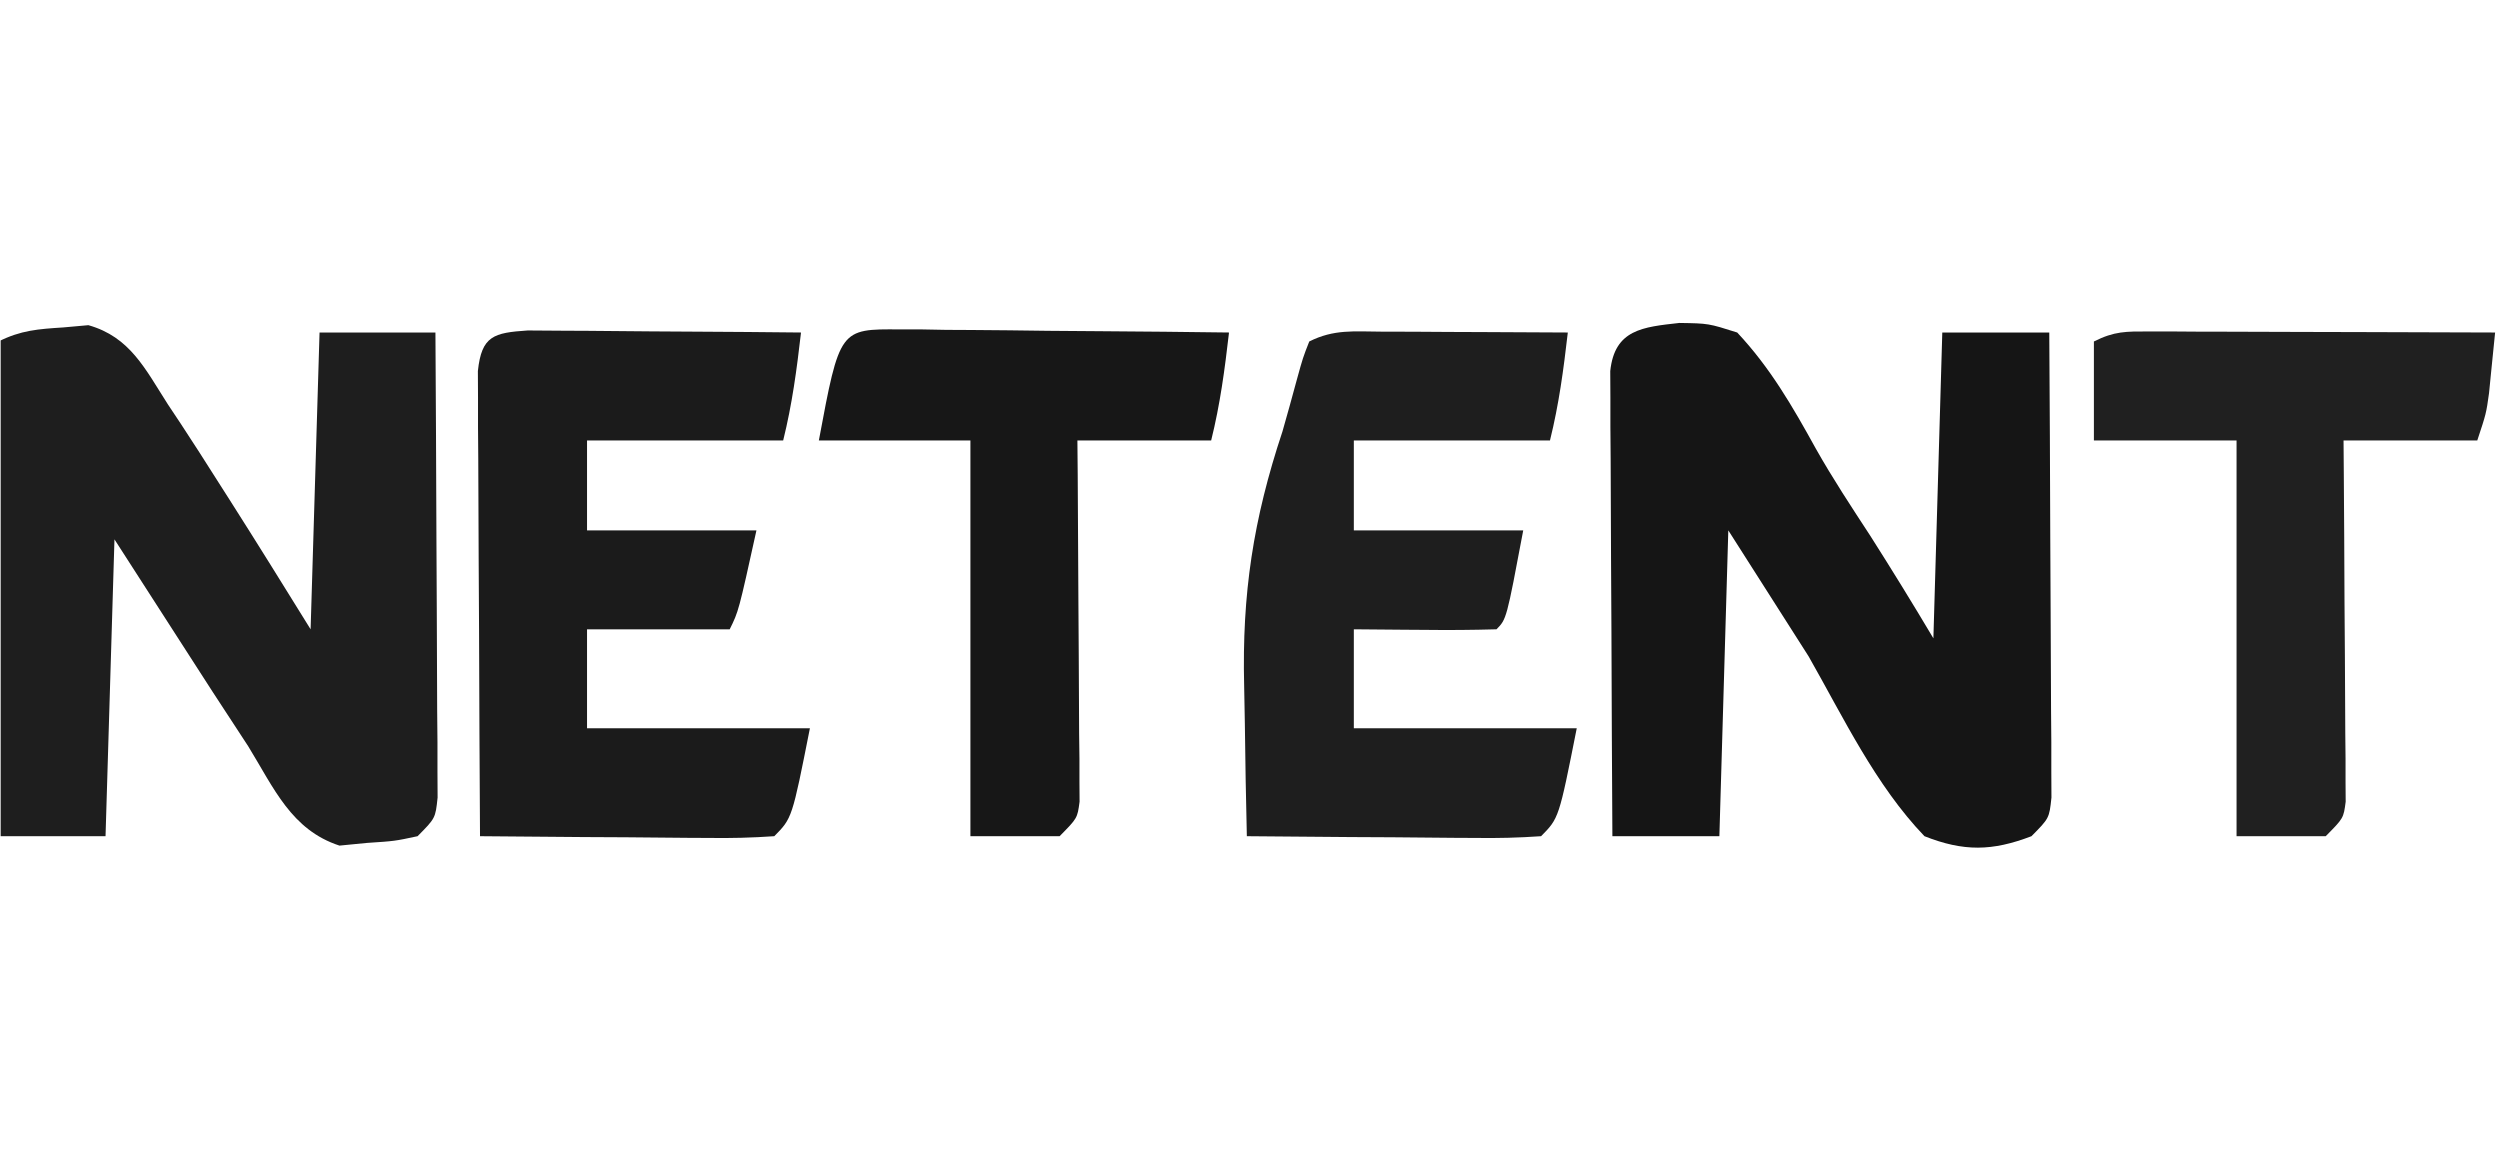
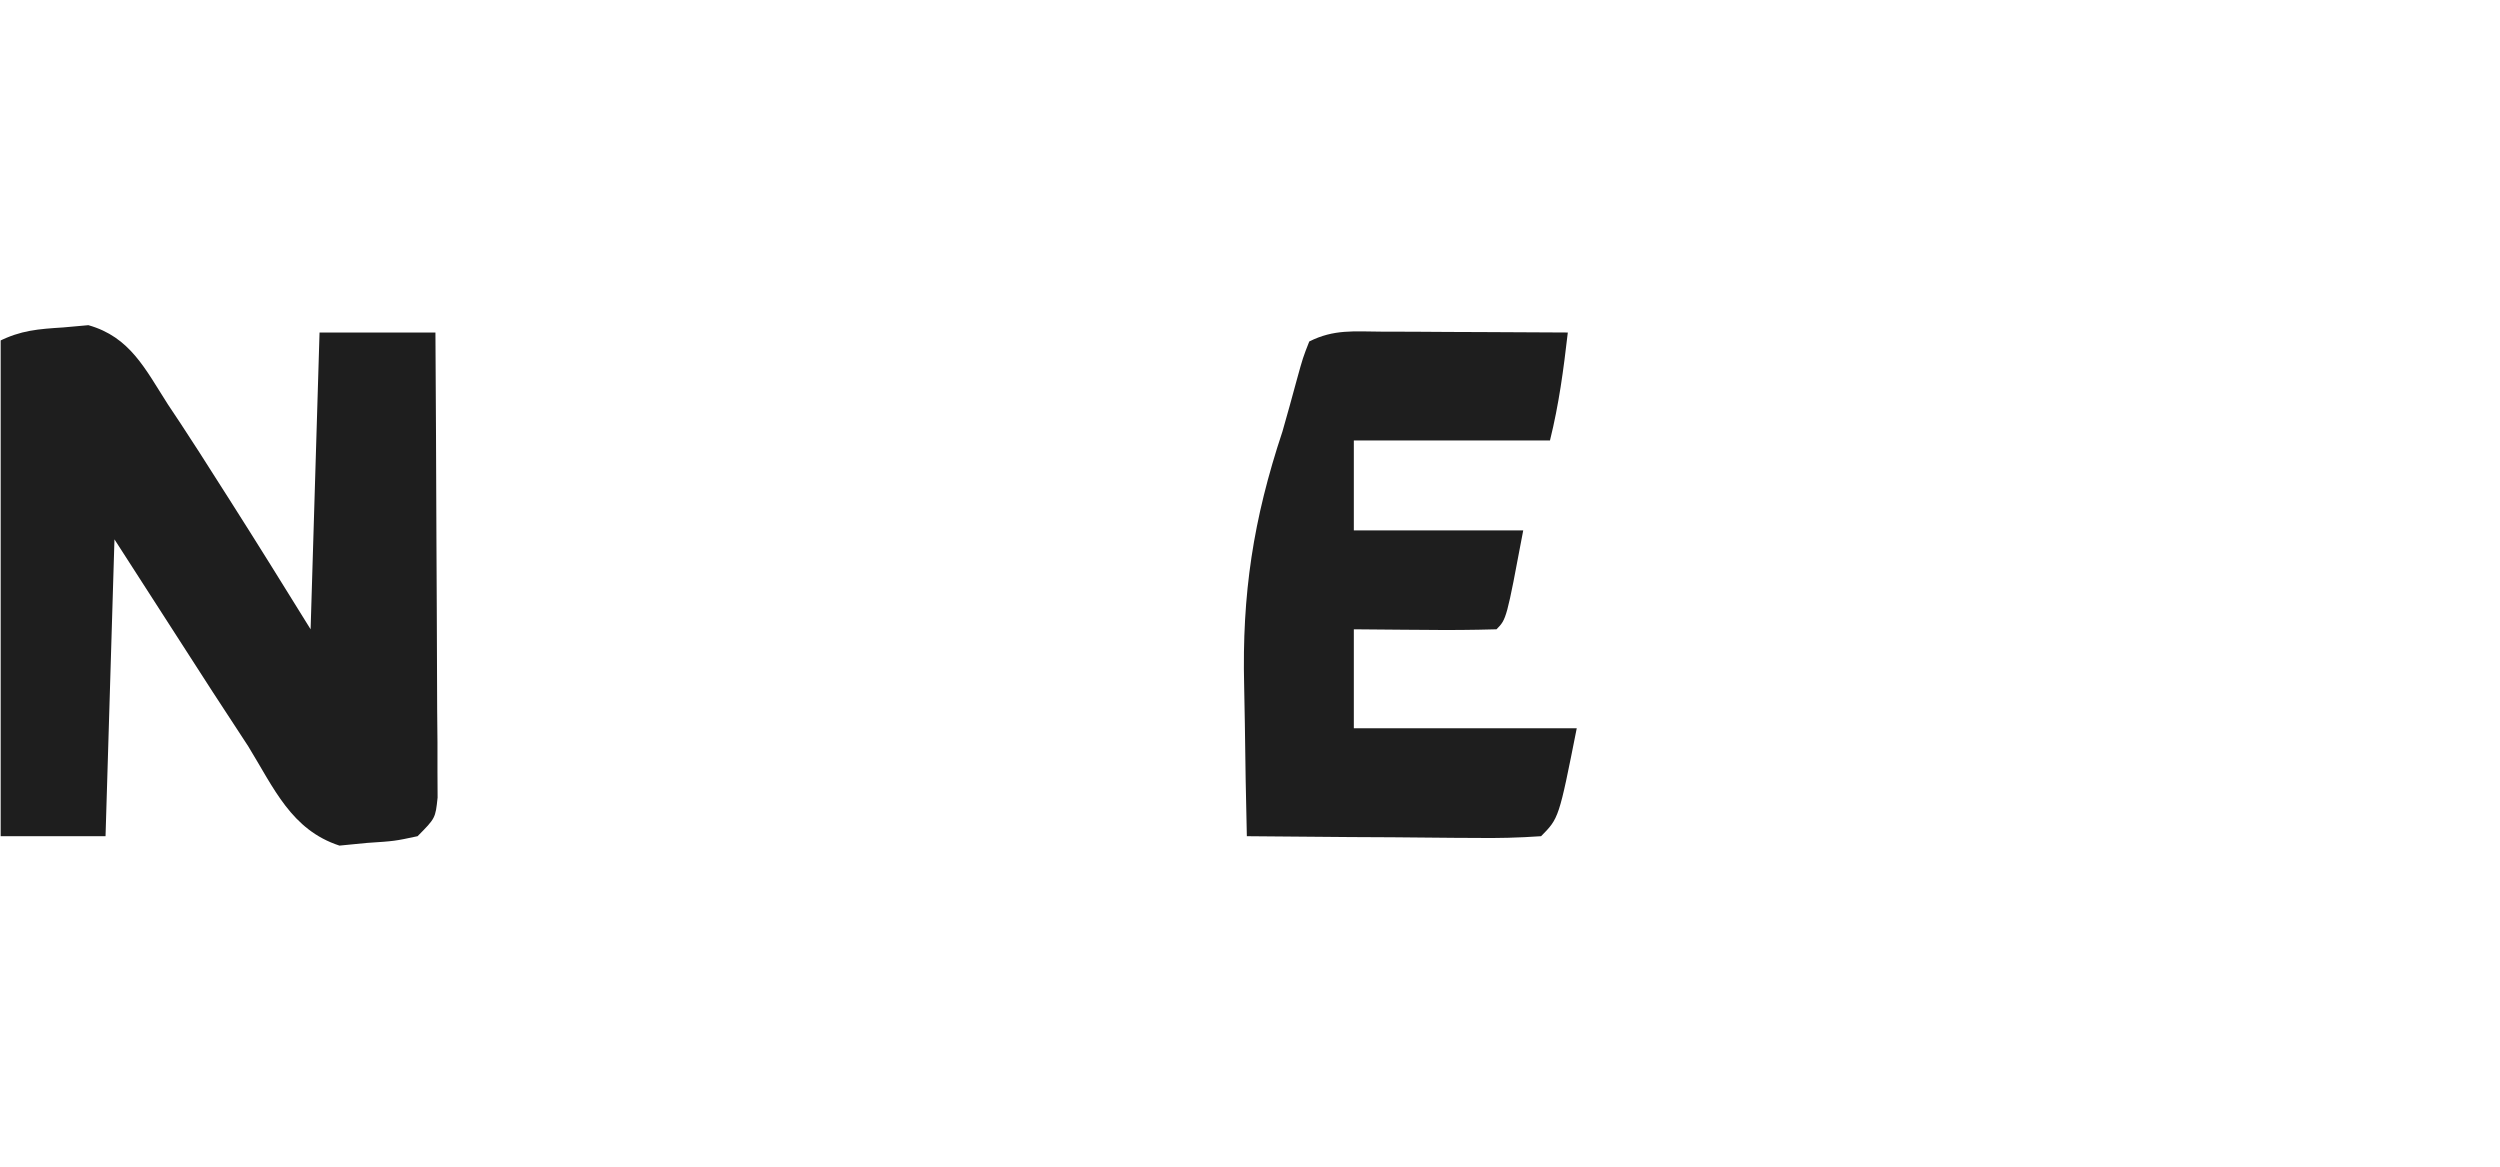
<svg xmlns="http://www.w3.org/2000/svg" width="300" zoomAndPan="magnify" viewBox="0 0 224.88 105" height="140" preserveAspectRatio="xMidYMid meet" version="1.0">
  <defs>
    <clipPath id="4a34e39a91">
      <path d="M 0 29.066 L 40 29.066 L 40 76.293 L 0 76.293 Z M 0 29.066 " clip-rule="nonzero" />
    </clipPath>
    <clipPath id="a267eb4704">
      <path d="M 144 29.066 L 185 29.066 L 185 76.293 L 144 76.293 Z M 144 29.066 " clip-rule="nonzero" />
    </clipPath>
    <clipPath id="68c10058f5">
      <path d="M 42 29.066 L 73 29.066 L 73 76 L 42 76 Z M 42 29.066 " clip-rule="nonzero" />
    </clipPath>
    <clipPath id="f56329b3e7">
      <path d="M 111 29.066 L 142 29.066 L 142 76 L 111 76 Z M 111 29.066 " clip-rule="nonzero" />
    </clipPath>
    <clipPath id="a5b94ae460">
      <path d="M 188 29.066 L 224.762 29.066 L 224.762 76 L 188 76 Z M 188 29.066 " clip-rule="nonzero" />
    </clipPath>
    <clipPath id="adc0ce6fa5">
      <path d="M 73 29.066 L 111 29.066 L 111 76 L 73 76 Z M 73 29.066 " clip-rule="nonzero" />
    </clipPath>
  </defs>
  <g clip-path="url(#4a34e39a91)">
    <path fill="#1e1e1e" d="M 5.629 29.469 C 6.375 29.402 7.125 29.336 7.895 29.266 C 11.648 30.324 13.008 33.207 15.055 36.402 C 15.434 36.969 15.809 37.535 16.199 38.121 C 17.324 39.828 18.426 41.551 19.52 43.281 C 19.887 43.855 20.25 44.426 20.629 45.02 C 23.082 48.871 25.488 52.754 27.895 56.637 C 28.16 47.824 28.426 39.008 28.699 29.926 C 32.141 29.926 35.582 29.926 39.129 29.926 C 39.168 36.121 39.199 42.316 39.219 48.512 C 39.227 50.621 39.238 52.73 39.25 54.84 C 39.27 57.867 39.281 60.891 39.285 63.918 C 39.297 64.863 39.305 65.812 39.312 66.789 C 39.312 68.102 39.312 68.102 39.312 69.441 C 39.316 70.215 39.32 70.988 39.324 71.781 C 39.129 73.637 39.129 73.637 37.523 75.258 C 35.461 75.699 35.461 75.699 32.961 75.863 C 32.148 75.941 31.332 76.023 30.492 76.105 C 26.16 74.691 24.598 70.938 22.277 67.16 C 21.219 65.539 20.16 63.918 19.098 62.297 C 18.031 60.648 16.969 58.996 15.91 57.348 C 14.039 54.441 12.168 51.535 10.242 48.543 C 9.977 57.359 9.711 66.172 9.438 75.258 C 6.262 75.258 3.082 75.258 -0.191 75.258 C -0.191 60.562 -0.191 45.871 -0.191 30.734 C 1.816 29.723 3.387 29.613 5.629 29.469 Z M 5.629 29.469 " fill-opacity="1" fill-rule="nonzero" />
  </g>
  <g clip-path="url(#a267eb4704)">
-     <path fill="#151515" d="M 151.074 29.066 C 153.699 29.105 153.699 29.105 156.289 29.926 C 159.25 33.082 161.266 36.574 163.352 40.355 C 164.875 43.062 166.582 45.641 168.277 48.238 C 170.215 51.285 172.098 54.344 173.945 57.449 C 174.211 48.367 174.473 39.281 174.746 29.926 C 177.926 29.926 181.102 29.926 184.375 29.926 C 184.418 36.121 184.445 42.316 184.465 48.512 C 184.473 50.621 184.484 52.73 184.496 54.84 C 184.516 57.867 184.527 60.891 184.535 63.918 C 184.543 64.863 184.551 65.812 184.559 66.789 C 184.559 68.102 184.559 68.102 184.559 69.441 C 184.562 70.215 184.566 70.988 184.57 71.781 C 184.375 73.637 184.375 73.637 182.773 75.258 C 179.23 76.613 176.676 76.652 173.141 75.258 C 168.73 70.66 165.844 64.566 162.711 59.066 C 160.328 55.328 157.945 51.586 155.488 47.734 C 155.223 56.816 154.957 65.898 154.684 75.258 C 151.508 75.258 148.328 75.258 145.055 75.258 C 145.016 69.062 144.988 62.863 144.969 56.668 C 144.961 54.559 144.949 52.453 144.934 50.344 C 144.914 47.316 144.906 44.289 144.898 41.266 C 144.891 40.316 144.883 39.367 144.875 38.391 C 144.875 37.516 144.875 36.641 144.875 35.742 C 144.871 34.969 144.867 34.195 144.863 33.398 C 145.254 29.637 147.816 29.434 151.074 29.066 Z M 151.074 29.066 " fill-opacity="1" fill-rule="nonzero" />
-   </g>
+     </g>
  <g clip-path="url(#68c10058f5)">
-     <path fill="#1b1b1b" d="M 47.434 29.742 C 48.582 29.742 49.727 29.75 50.871 29.766 C 51.777 29.77 51.777 29.77 52.699 29.773 C 54.629 29.785 56.559 29.805 58.488 29.824 C 59.797 29.832 61.105 29.84 62.41 29.848 C 65.617 29.863 68.824 29.891 72.031 29.926 C 71.645 33.273 71.238 36.363 70.426 39.641 C 64.602 39.641 58.773 39.641 52.773 39.641 C 52.773 42.309 52.773 44.98 52.773 47.734 C 57.805 47.734 62.836 47.734 68.02 47.734 C 66.414 55.02 66.414 55.02 65.613 56.637 C 61.375 56.637 57.137 56.637 52.773 56.637 C 52.773 59.578 52.773 62.516 52.773 65.543 C 59.391 65.543 66.012 65.543 72.832 65.543 C 71.23 73.637 71.23 73.637 69.625 75.258 C 67.609 75.398 65.688 75.445 63.676 75.414 C 63.09 75.41 62.504 75.41 61.898 75.406 C 60.027 75.398 58.156 75.379 56.281 75.355 C 55.016 75.348 53.746 75.344 52.477 75.336 C 49.367 75.316 46.254 75.289 43.141 75.258 C 43.102 69.062 43.074 62.863 43.055 56.668 C 43.047 54.559 43.035 52.453 43.02 50.344 C 43 47.316 42.992 44.289 42.984 41.266 C 42.977 40.316 42.969 39.367 42.961 38.391 C 42.961 37.516 42.961 36.641 42.961 35.742 C 42.957 34.969 42.953 34.195 42.949 33.398 C 43.281 30.211 44.391 29.949 47.434 29.742 Z M 47.434 29.742 " fill-opacity="1" fill-rule="nonzero" />
-   </g>
+     </g>
  <g clip-path="url(#f56329b3e7)">
    <path fill="#1e1e1e" d="M 124.273 29.848 C 125.246 29.848 126.219 29.852 127.219 29.855 C 128.238 29.859 129.258 29.867 130.309 29.875 C 131.336 29.879 132.363 29.883 133.422 29.887 C 135.961 29.895 138.504 29.91 141.043 29.926 C 140.656 33.273 140.25 36.363 139.438 39.641 C 133.613 39.641 127.785 39.641 121.785 39.641 C 121.785 42.309 121.785 44.98 121.785 47.734 C 126.816 47.734 131.848 47.734 137.031 47.734 C 135.527 55.727 135.527 55.727 134.625 56.637 C 132.461 56.699 130.316 56.715 128.152 56.688 C 127.242 56.684 127.242 56.684 126.309 56.676 C 124.801 56.668 123.293 56.652 121.785 56.637 C 121.785 59.578 121.785 62.516 121.785 65.543 C 128.406 65.543 135.023 65.543 141.848 65.543 C 140.242 73.637 140.242 73.637 138.637 75.258 C 136.621 75.398 134.699 75.445 132.688 75.414 C 132.102 75.41 131.516 75.41 130.914 75.406 C 129.039 75.398 127.168 75.379 125.297 75.355 C 124.027 75.348 122.758 75.344 121.488 75.336 C 118.379 75.316 115.266 75.289 112.156 75.258 C 112.074 71.891 112.016 68.523 111.977 65.156 C 111.961 64.02 111.941 62.879 111.914 61.738 C 111.711 53.445 112.73 46.75 115.363 38.828 C 115.809 37.266 116.246 35.695 116.668 34.125 C 117.203 32.188 117.203 32.188 117.773 30.734 C 119.992 29.617 121.793 29.836 124.273 29.848 Z M 124.273 29.848 " fill-opacity="1" fill-rule="nonzero" />
  </g>
  <g clip-path="url(#a5b94ae460)">
-     <path fill="#202020" d="M 193.344 29.832 C 194.379 29.832 194.379 29.832 195.438 29.832 C 196.184 29.84 196.93 29.844 197.699 29.848 C 198.461 29.848 199.227 29.848 200.012 29.852 C 202.457 29.855 204.902 29.863 207.348 29.875 C 209.004 29.879 210.656 29.883 212.312 29.887 C 216.375 29.895 220.438 29.91 224.5 29.926 C 224.387 31.09 224.27 32.254 224.148 33.418 C 224.082 34.062 224.02 34.711 223.953 35.379 C 223.699 37.211 223.699 37.211 222.895 39.641 C 218.922 39.641 214.949 39.641 210.859 39.641 C 210.867 40.66 210.875 41.684 210.883 42.734 C 210.914 46.516 210.93 50.297 210.945 54.074 C 210.953 55.715 210.965 57.352 210.98 58.988 C 211 61.34 211.008 63.691 211.016 66.043 C 211.023 66.777 211.031 67.512 211.039 68.27 C 211.039 68.949 211.039 69.633 211.039 70.332 C 211.043 70.934 211.047 71.535 211.051 72.152 C 210.859 73.637 210.859 73.637 209.254 75.258 C 206.605 75.258 203.957 75.258 201.23 75.258 C 201.23 63.504 201.23 51.75 201.23 39.641 C 196.992 39.641 192.754 39.641 188.391 39.641 C 188.391 36.699 188.391 33.762 188.391 30.734 C 190.242 29.801 191.285 29.828 193.344 29.832 Z M 193.344 29.832 " fill-opacity="1" fill-rule="nonzero" />
-   </g>
+     </g>
  <g clip-path="url(#adc0ce6fa5)">
-     <path fill="#171717" d="M 80.941 29.648 C 81.93 29.648 81.93 29.648 82.938 29.648 C 83.645 29.664 84.352 29.676 85.082 29.688 C 86.172 29.695 86.172 29.695 87.285 29.699 C 89.605 29.711 91.926 29.742 94.25 29.773 C 95.824 29.785 97.398 29.797 98.973 29.809 C 102.832 29.832 106.691 29.875 110.551 29.926 C 110.164 33.273 109.758 36.363 108.945 39.641 C 104.973 39.641 101 39.641 96.906 39.641 C 96.918 40.66 96.926 41.684 96.934 42.734 C 96.961 46.516 96.98 50.297 96.996 54.074 C 97.004 55.715 97.016 57.352 97.027 58.988 C 97.047 61.34 97.059 63.691 97.062 66.043 C 97.074 66.777 97.082 67.512 97.09 68.27 C 97.09 68.949 97.09 69.633 97.09 70.332 C 97.094 70.934 97.098 71.535 97.102 72.152 C 96.906 73.637 96.906 73.637 95.305 75.258 C 92.656 75.258 90.008 75.258 87.277 75.258 C 87.277 63.504 87.277 51.75 87.277 39.641 C 82.777 39.641 78.273 39.641 73.637 39.641 C 75.512 29.598 75.512 29.598 80.941 29.648 Z M 80.941 29.648 " fill-opacity="1" fill-rule="nonzero" />
-   </g>
+     </g>
</svg>